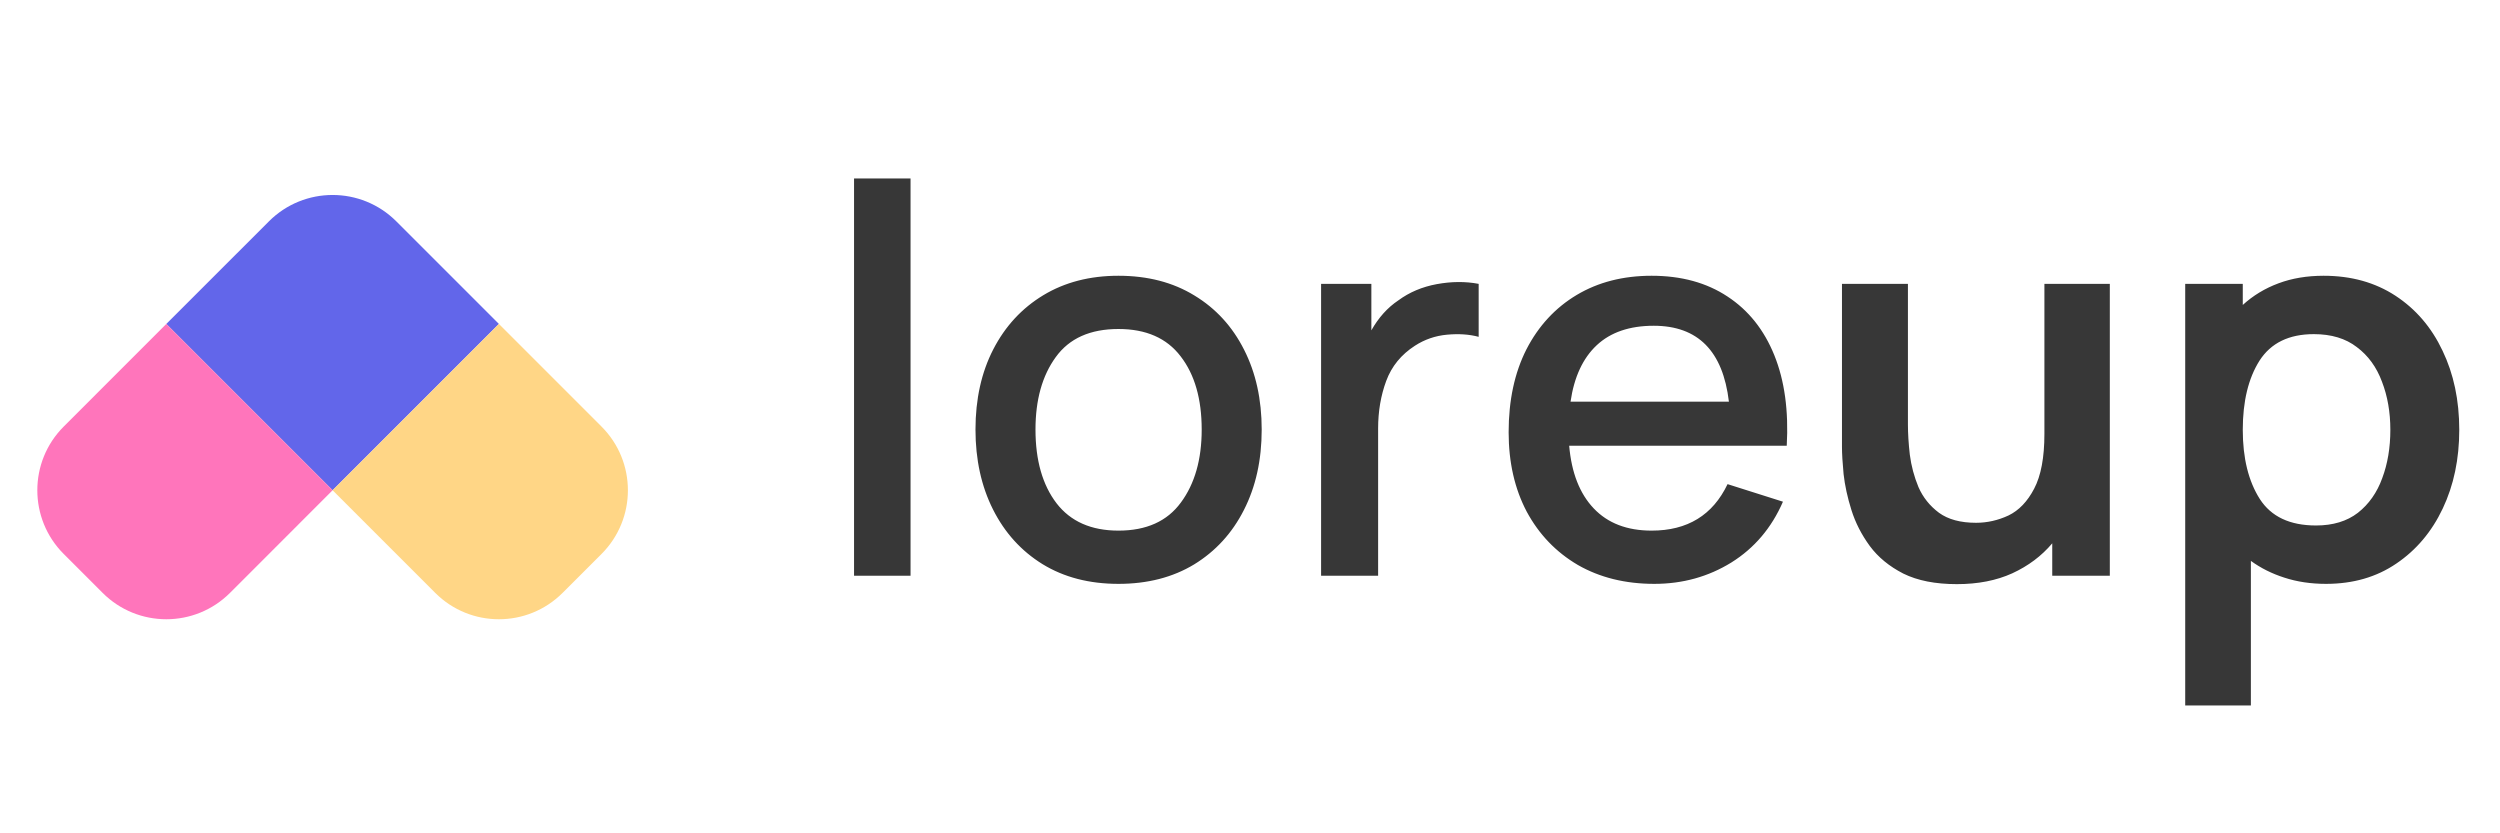
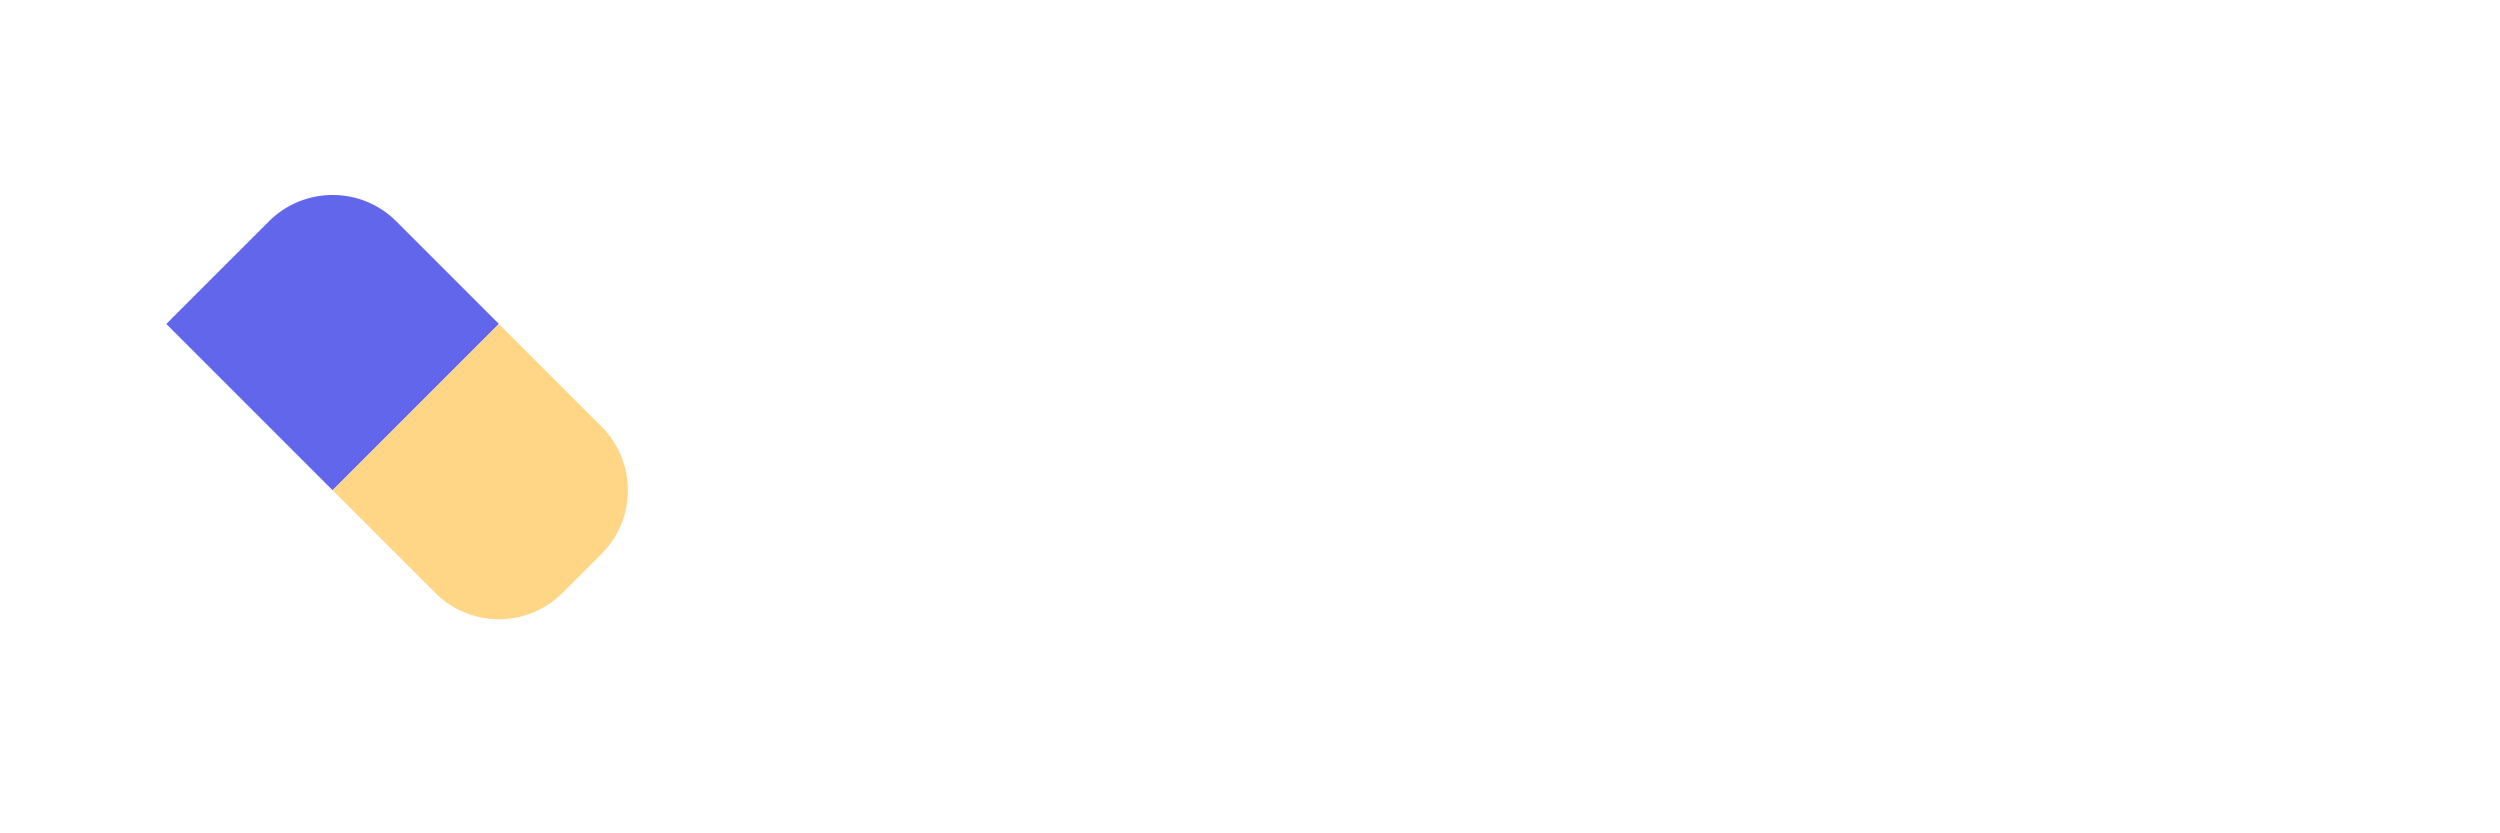
<svg xmlns="http://www.w3.org/2000/svg" width="165" height="55" viewBox="0 0 165 55" fill="none">
-   <path d="M56.367 38H60.096V11.778H56.367V38ZM73.818 38.535C75.733 38.535 77.398 38.107 78.813 37.251C80.228 36.383 81.322 35.188 82.095 33.665C82.88 32.131 83.272 30.36 83.272 28.35C83.272 26.364 82.886 24.61 82.113 23.088C81.34 21.553 80.246 20.358 78.831 19.502C77.416 18.634 75.745 18.2 73.818 18.2C71.927 18.2 70.275 18.628 68.859 19.484C67.444 20.34 66.344 21.53 65.559 23.052C64.775 24.574 64.382 26.34 64.382 28.35C64.382 30.336 64.769 32.096 65.541 33.63C66.314 35.164 67.403 36.365 68.806 37.233C70.221 38.101 71.892 38.535 73.818 38.535ZM73.818 35.021C72.023 35.021 70.661 34.42 69.733 33.219C68.806 32.007 68.342 30.383 68.342 28.35C68.342 26.388 68.788 24.794 69.68 23.569C70.572 22.332 71.951 21.714 73.818 21.714C75.638 21.714 77.005 22.315 77.921 23.516C78.849 24.717 79.312 26.328 79.312 28.35C79.312 30.324 78.855 31.929 77.939 33.166C77.035 34.403 75.662 35.021 73.818 35.021ZM87.192 38H90.956V28.278C90.956 27.149 91.134 26.102 91.491 25.139C91.848 24.176 92.478 23.403 93.382 22.82C94.024 22.404 94.732 22.16 95.505 22.089C96.278 22.017 96.973 22.065 97.592 22.231V18.735C96.724 18.569 95.802 18.575 94.827 18.753C93.864 18.931 93.019 19.288 92.294 19.823C91.58 20.299 90.986 20.959 90.51 21.803V18.735H87.192V38ZM109.185 38.535C111.052 38.535 112.746 38.065 114.268 37.126C115.791 36.175 116.926 34.837 117.675 33.112L114.019 31.953C113.043 33.998 111.373 35.021 109.006 35.021C107.389 35.021 106.116 34.533 105.189 33.558C104.261 32.583 103.72 31.204 103.566 29.42H117.925C118.056 27.113 117.782 25.121 117.105 23.444C116.427 21.768 115.398 20.477 114.019 19.573C112.639 18.658 110.968 18.2 109.006 18.2C107.127 18.2 105.48 18.622 104.065 19.466C102.65 20.311 101.544 21.506 100.747 23.052C99.962 24.598 99.57 26.423 99.57 28.528C99.57 30.514 99.968 32.262 100.765 33.772C101.574 35.271 102.698 36.442 104.136 37.286C105.587 38.119 107.27 38.535 109.185 38.535ZM109.149 21.5C112.062 21.5 113.715 23.171 114.108 26.512H103.655C103.893 24.883 104.469 23.64 105.385 22.784C106.301 21.928 107.555 21.5 109.149 21.5ZM129.152 38.553C130.543 38.553 131.762 38.315 132.808 37.84C133.867 37.352 134.747 36.692 135.448 35.859V38H139.248V18.735H134.931V28.635C134.931 30.193 134.705 31.4 134.253 32.256C133.813 33.1 133.248 33.689 132.559 34.022C131.869 34.343 131.155 34.504 130.418 34.504C129.395 34.504 128.581 34.284 127.974 33.844C127.368 33.392 126.916 32.827 126.619 32.149C126.333 31.459 126.143 30.746 126.048 30.009C125.964 29.271 125.923 28.605 125.923 28.011V18.735H121.57V29.491C121.57 29.943 121.606 30.544 121.677 31.293C121.761 32.042 121.933 32.833 122.195 33.665C122.456 34.498 122.861 35.289 123.408 36.038C123.955 36.775 124.692 37.382 125.62 37.857C126.559 38.321 127.736 38.553 129.152 38.553ZM144.224 46.562H148.558V37.019C149.212 37.495 149.95 37.863 150.77 38.125C151.603 38.398 152.518 38.535 153.517 38.535C155.301 38.535 156.847 38.089 158.155 37.197C159.475 36.305 160.498 35.092 161.223 33.558C161.949 32.024 162.311 30.294 162.311 28.368C162.311 26.417 161.943 24.675 161.205 23.141C160.48 21.607 159.445 20.4 158.102 19.52C156.758 18.64 155.176 18.2 153.357 18.2C152.263 18.2 151.27 18.366 150.378 18.7C149.486 19.032 148.701 19.508 148.023 20.127V18.735H144.224V46.562ZM152.857 34.682C151.133 34.682 149.896 34.099 149.147 32.934C148.398 31.757 148.023 30.235 148.023 28.368C148.023 26.489 148.392 24.966 149.129 23.801C149.878 22.636 151.073 22.053 152.714 22.053C153.868 22.053 154.813 22.338 155.551 22.909C156.3 23.468 156.853 24.229 157.21 25.192C157.578 26.144 157.763 27.202 157.763 28.368C157.763 29.545 157.584 30.609 157.227 31.561C156.883 32.512 156.347 33.273 155.622 33.844C154.897 34.403 153.975 34.682 152.857 34.682Z" fill="#373737" />
  <path d="M17.748 14.61C20.07 12.288 23.834 12.288 26.157 14.61L32.928 21.381L21.952 32.357L10.976 21.381L17.748 14.61Z" fill="#6266EA" />
  <path d="M32.928 21.381L39.7 28.153C42.022 30.475 42.022 34.24 39.7 36.562L37.132 39.129C34.81 41.451 31.046 41.451 28.724 39.129L21.952 32.357L32.928 21.381Z" fill="#FFD686" />
-   <path d="M10.976 21.381L21.952 32.357L15.181 39.129C12.859 41.451 9.094 41.451 6.772 39.129L4.205 36.562C1.883 34.24 1.883 30.475 4.205 28.153L10.976 21.381Z" fill="#FF75BB" />
</svg>